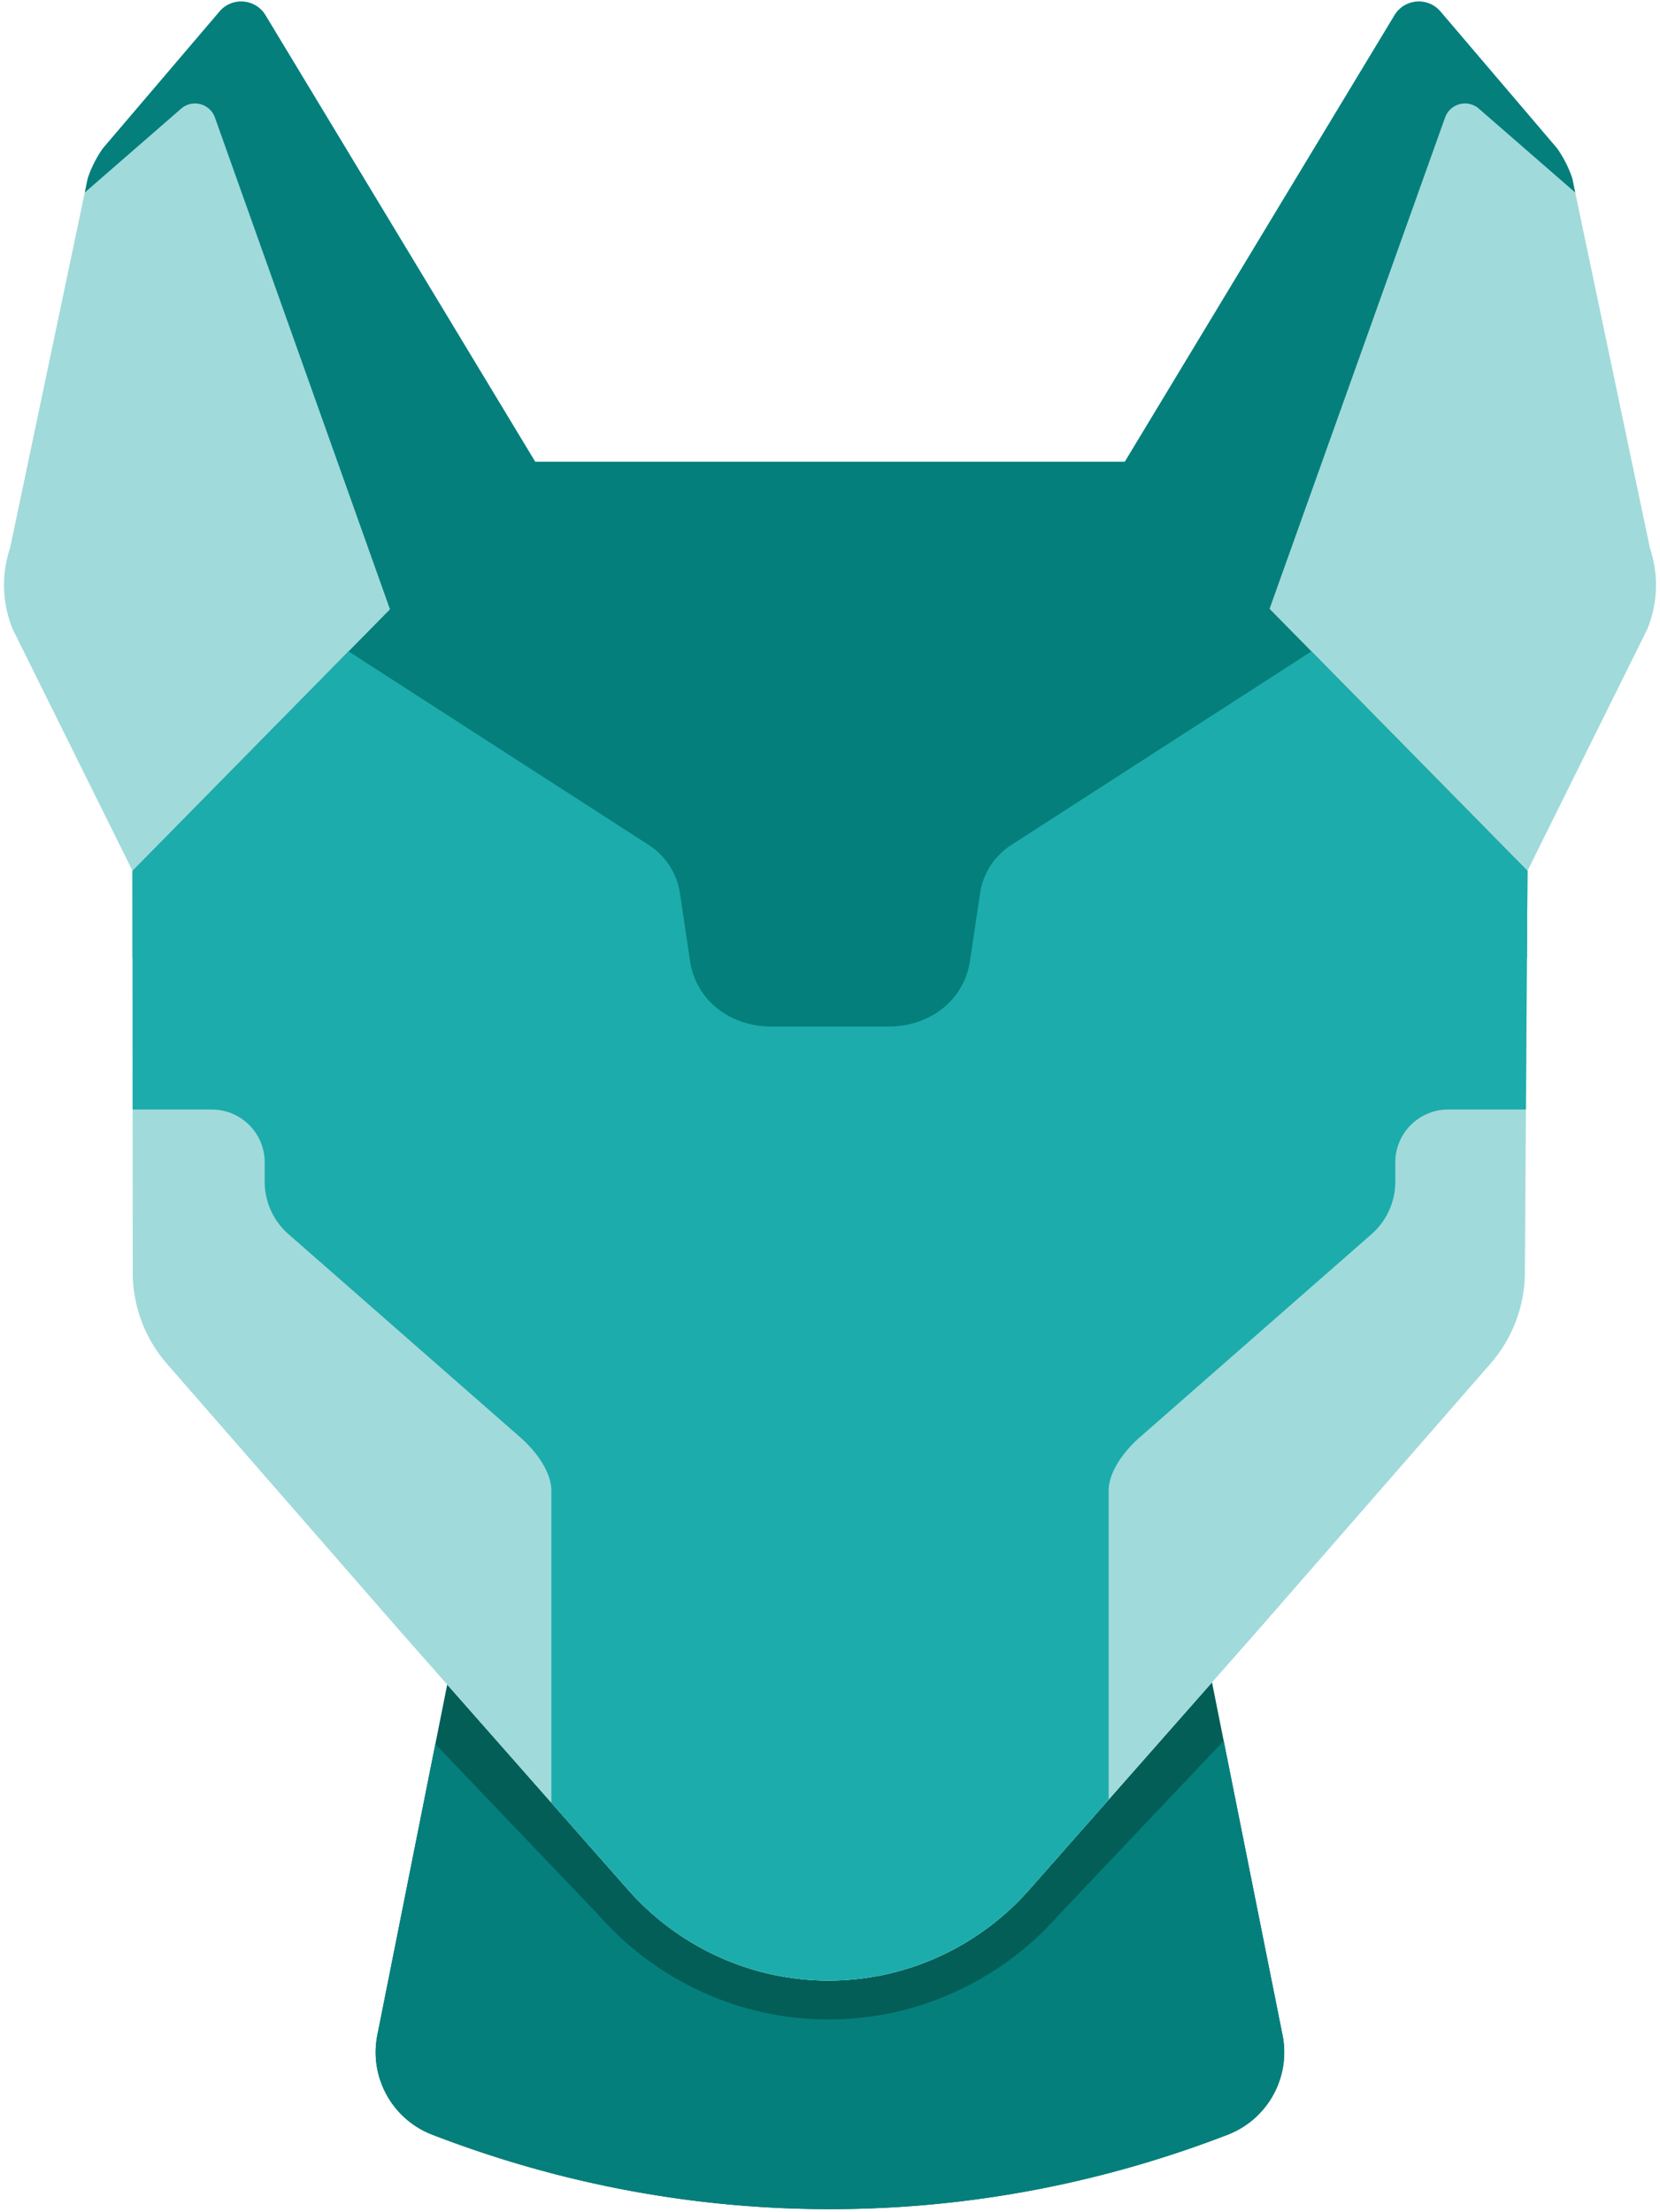
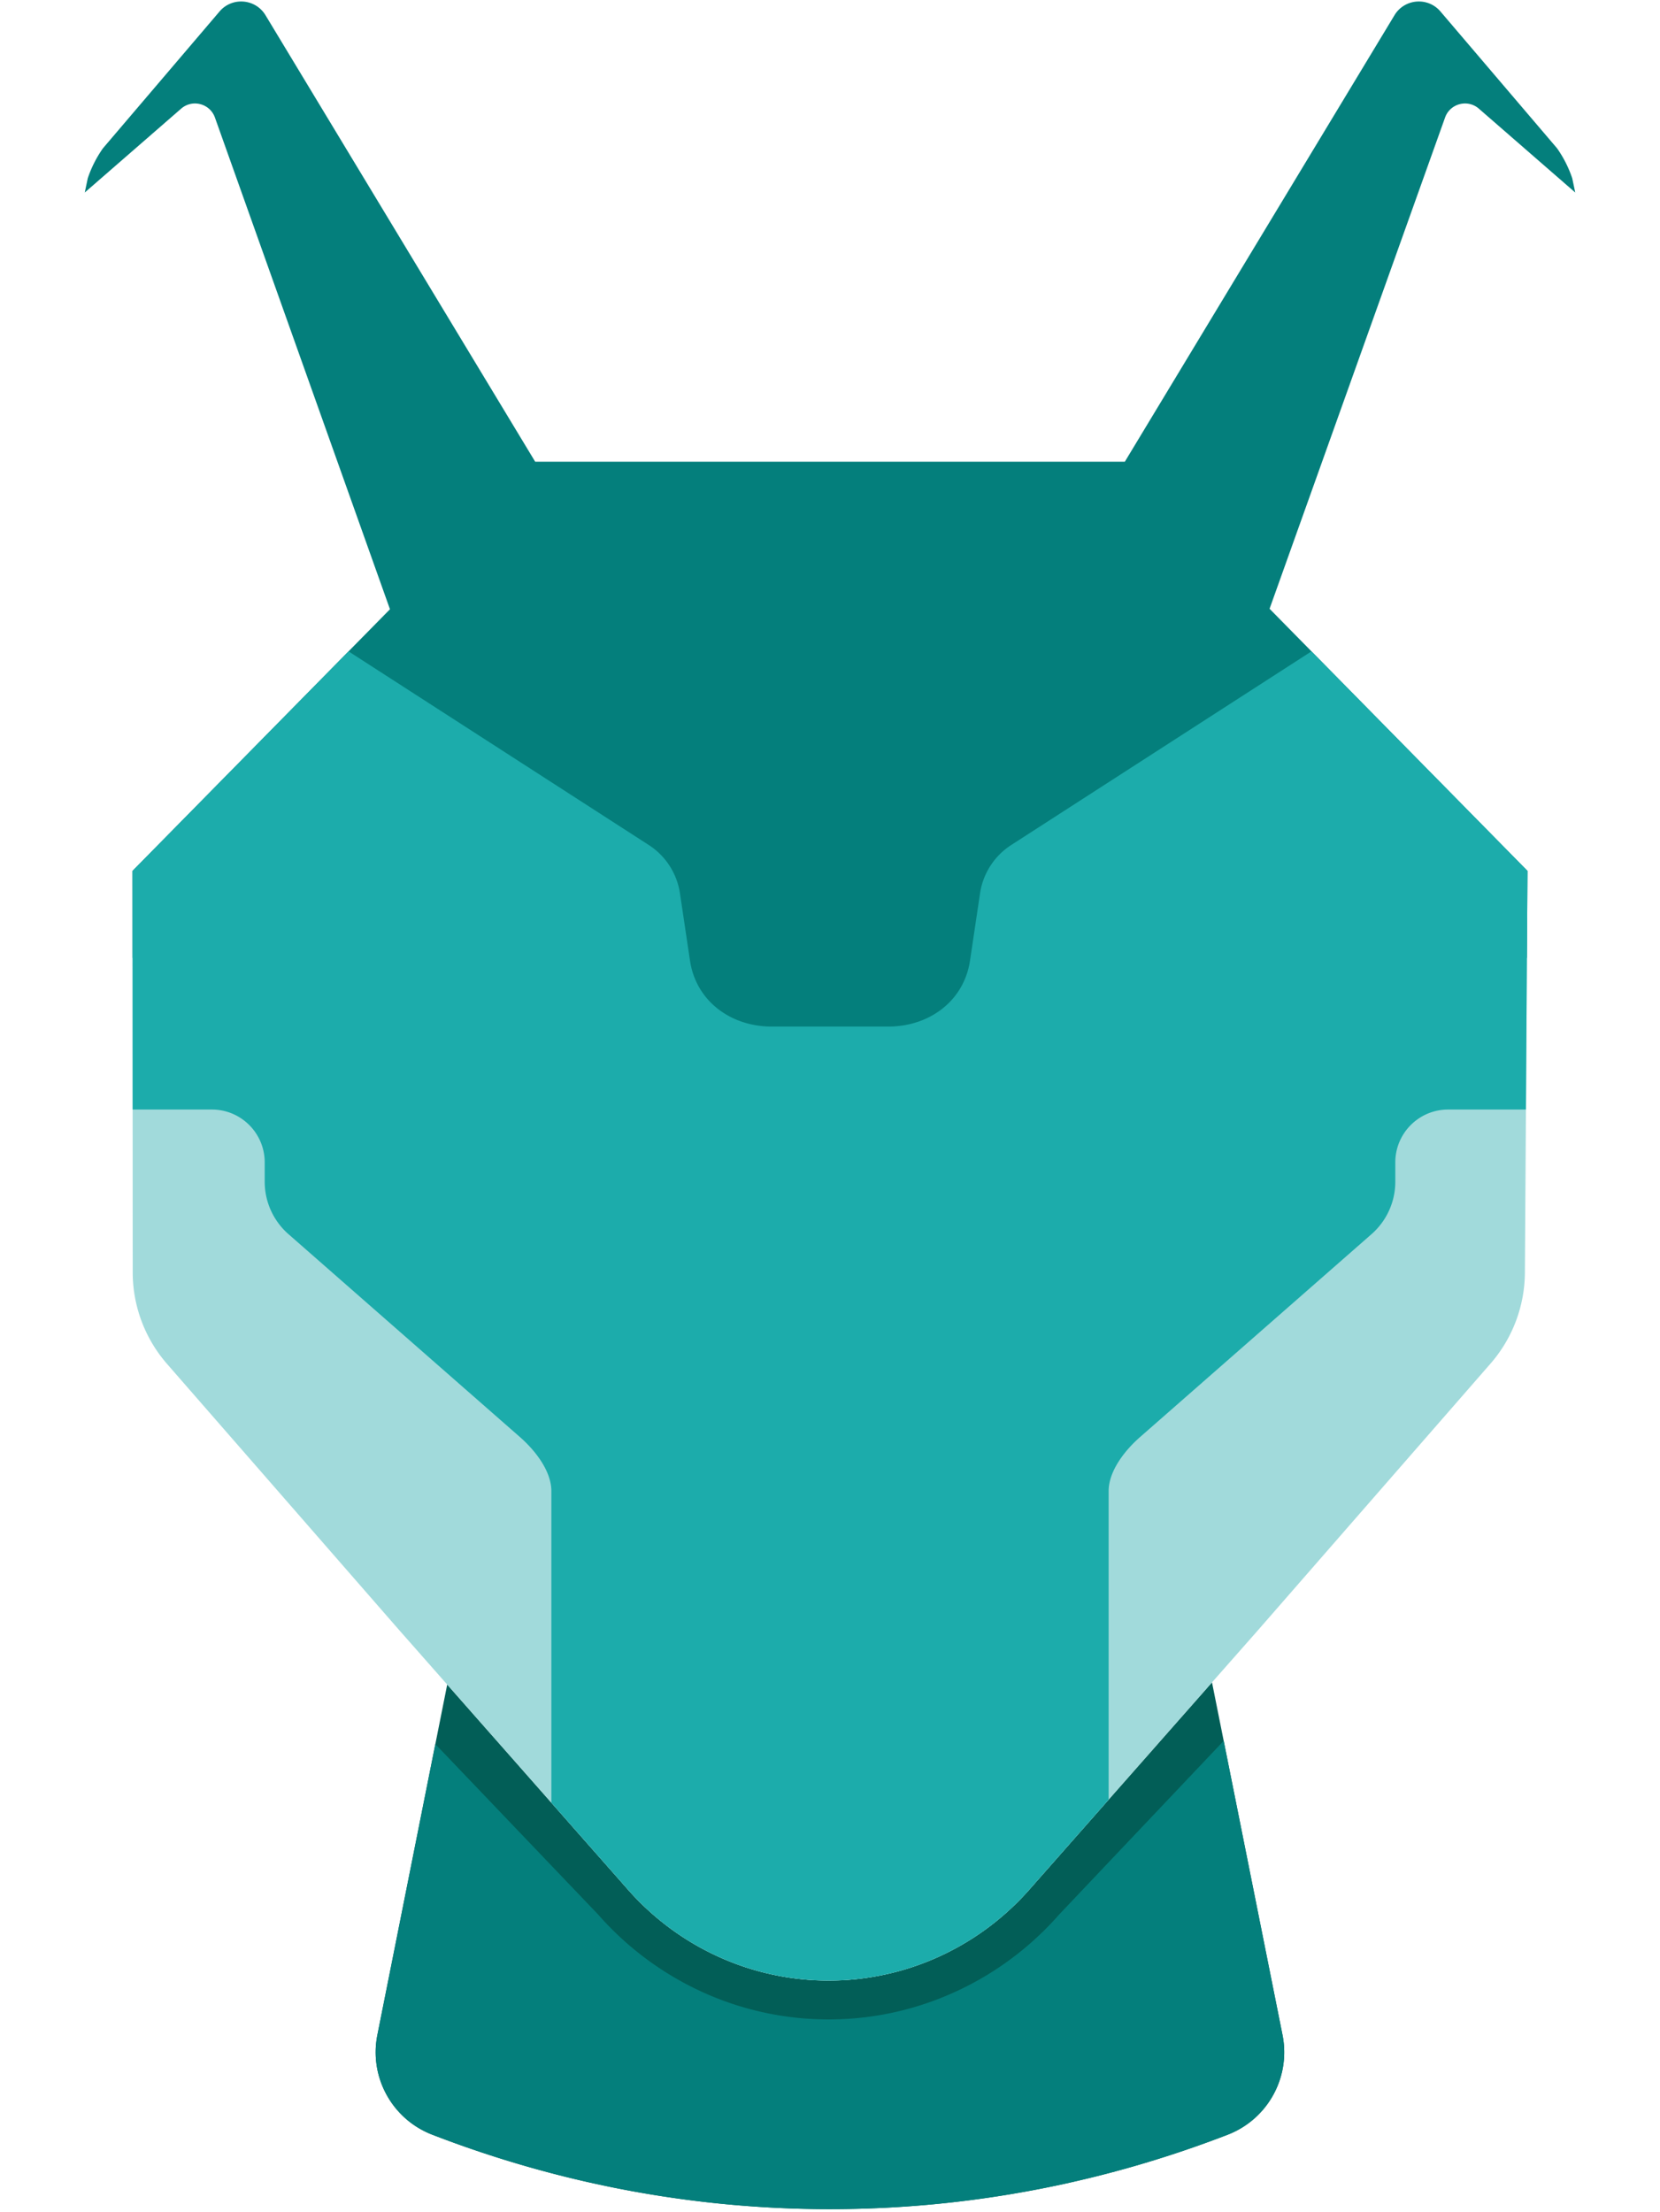
<svg xmlns="http://www.w3.org/2000/svg" width="376" height="501">
  <g fill-rule="nonzero" fill="none">
-     <path d="M23.313 33.591a26.304 26.304 0 00-3.434 6.788L2.273 124.157a26.304 26.304 0 00.608 18.346l27.137 54.741 91.199-92.68L60.139 3.448c-2.271-3.76-7.56-4.19-10.409-.847L23.313 33.59zM352.687 33.591a26.304 26.304 0 013.434 6.788l17.606 83.778a26.304 26.304 0 01-.608 18.346l-27.137 54.741-91.199-92.68L315.861 3.448c2.271-3.76 7.56-4.19 10.409-.847l26.417 30.991z" fill="#A1DADB" />
    <path d="M188 500.337c31.788 0 62.105-6.058 90.079-16.861 9.083-3.508 14.326-13.043 12.416-22.591l-15.97-79.853-41.354 46.905c-7.175 8.136-16.341 14.204-26.572 17.587a60.176 60.176 0 01-37.814 0c-10.23-3.383-19.397-9.45-26.571-17.587l-40.919-46.411-15.818 79.361c-1.903 9.544 3.34 19.071 12.417 22.578 27.982 10.81 58.308 16.872 90.106 16.872z" fill="#025E57" />
    <path d="M239.94 433.57l-.168.184a69.98 69.98 0 01-30.427 20.126 68.58 68.58 0 01-21.654 3.485 68.846 68.846 0 01-21.677-3.485c-11.701-3.884-22.214-10.844-30.404-20.126l-.091-.105-36.912-38.635-13.13 65.873c-1.903 9.544 3.34 19.071 12.417 22.578 27.982 10.81 58.308 16.872 90.106 16.872 31.788 0 62.105-6.058 90.079-16.861 9.083-3.508 14.326-13.043 12.416-22.591l-13.322-66.608-37.233 39.293zM65.366 219.23l61.693 37.015a27.903 27.903 0 0113.546 23.926c0 8.725 7.073 15.799 15.799 15.799h63.192c8.726 0 15.799-7.074 15.799-15.799a27.903 27.903 0 0113.546-23.926l61.693-37.015a15.795 15.795 0 018.127-2.251h27.093l.128-19.736-58.417-59.365 39.75-111.258c1.137-3.18 5.116-4.22 7.664-2.004l21.82 18.983-.677-3.22a26.302 26.302 0 00-3.435-6.788L326.27 2.599c-2.85-3.344-8.138-2.913-10.41.848l-61.076 101.117H121.22c-.005 0-61.082-101.117-61.082-101.117-2.271-3.76-7.558-4.192-10.409-.848L23.313 33.591a26.3 26.3 0 00-3.435 6.788l-.677 3.22 21.82-18.983c2.548-2.216 6.527-1.176 7.663 2.004l39.647 111.368-58.313 59.256.009 19.735h27.212c2.863 0 5.672.778 8.127 2.251z" fill="#047F7C" />
    <path d="M37.845 308.916l52.557 60.255 51.886 58.85a60.746 60.746 0 0026.497 17.503A60.21 60.21 0 00188 448.546V295.97h-31.596c-8.726 0-15.799-7.074-15.799-15.799a27.903 27.903 0 00-13.546-23.926L65.366 219.23a15.795 15.795 0 00-8.127-2.251H30.027l.033 71.182a31.59 31.59 0 007.785 20.755zM310.634 219.23l-61.693 37.015a27.903 27.903 0 00-13.546 23.926c0 8.725-7.073 15.799-15.799 15.799H188v152.575a60.166 60.166 0 0018.6-3.021 60.743 60.743 0 0026.497-17.503l51.885-58.85 52.628-60.336a31.597 31.597 0 007.786-20.566l.458-71.29h-27.093c-2.863 0-5.672.778-8.127 2.251z" fill="#A1DADB" />
    <path d="M345.982 197.244l-48.925-49.72-67.976 43.836a15.785 15.785 0 00-7.094 10.96l-2.273 15.24c-1.366 9.165-9.236 14.942-18.504 14.942h-26.42c-9.267 0-17.138-5.777-18.504-14.942l-2.273-15.24a15.785 15.785 0 00-7.094-10.96l-67.974-43.836-48.927 49.72.025 54.047h17.941c6.612 0 11.972 5.36 11.972 11.971v4.381c0 4.546 1.96 8.872 5.38 11.869l52.456 45.976c3.42 2.997 7.094 7.668 7.094 12.214v70.582l17.402 19.737a60.746 60.746 0 0026.497 17.503 60.217 60.217 0 0037.814 0 60.743 60.743 0 0026.498-17.503l18.017-20.435v-69.884c0-4.546 3.674-9.217 7.094-12.214l52.456-45.976a15.782 15.782 0 005.38-11.869v-4.38c0-6.612 5.36-11.972 11.972-11.972h17.618l.348-54.047z" fill="#1CACAB" />
  </g>
</svg>